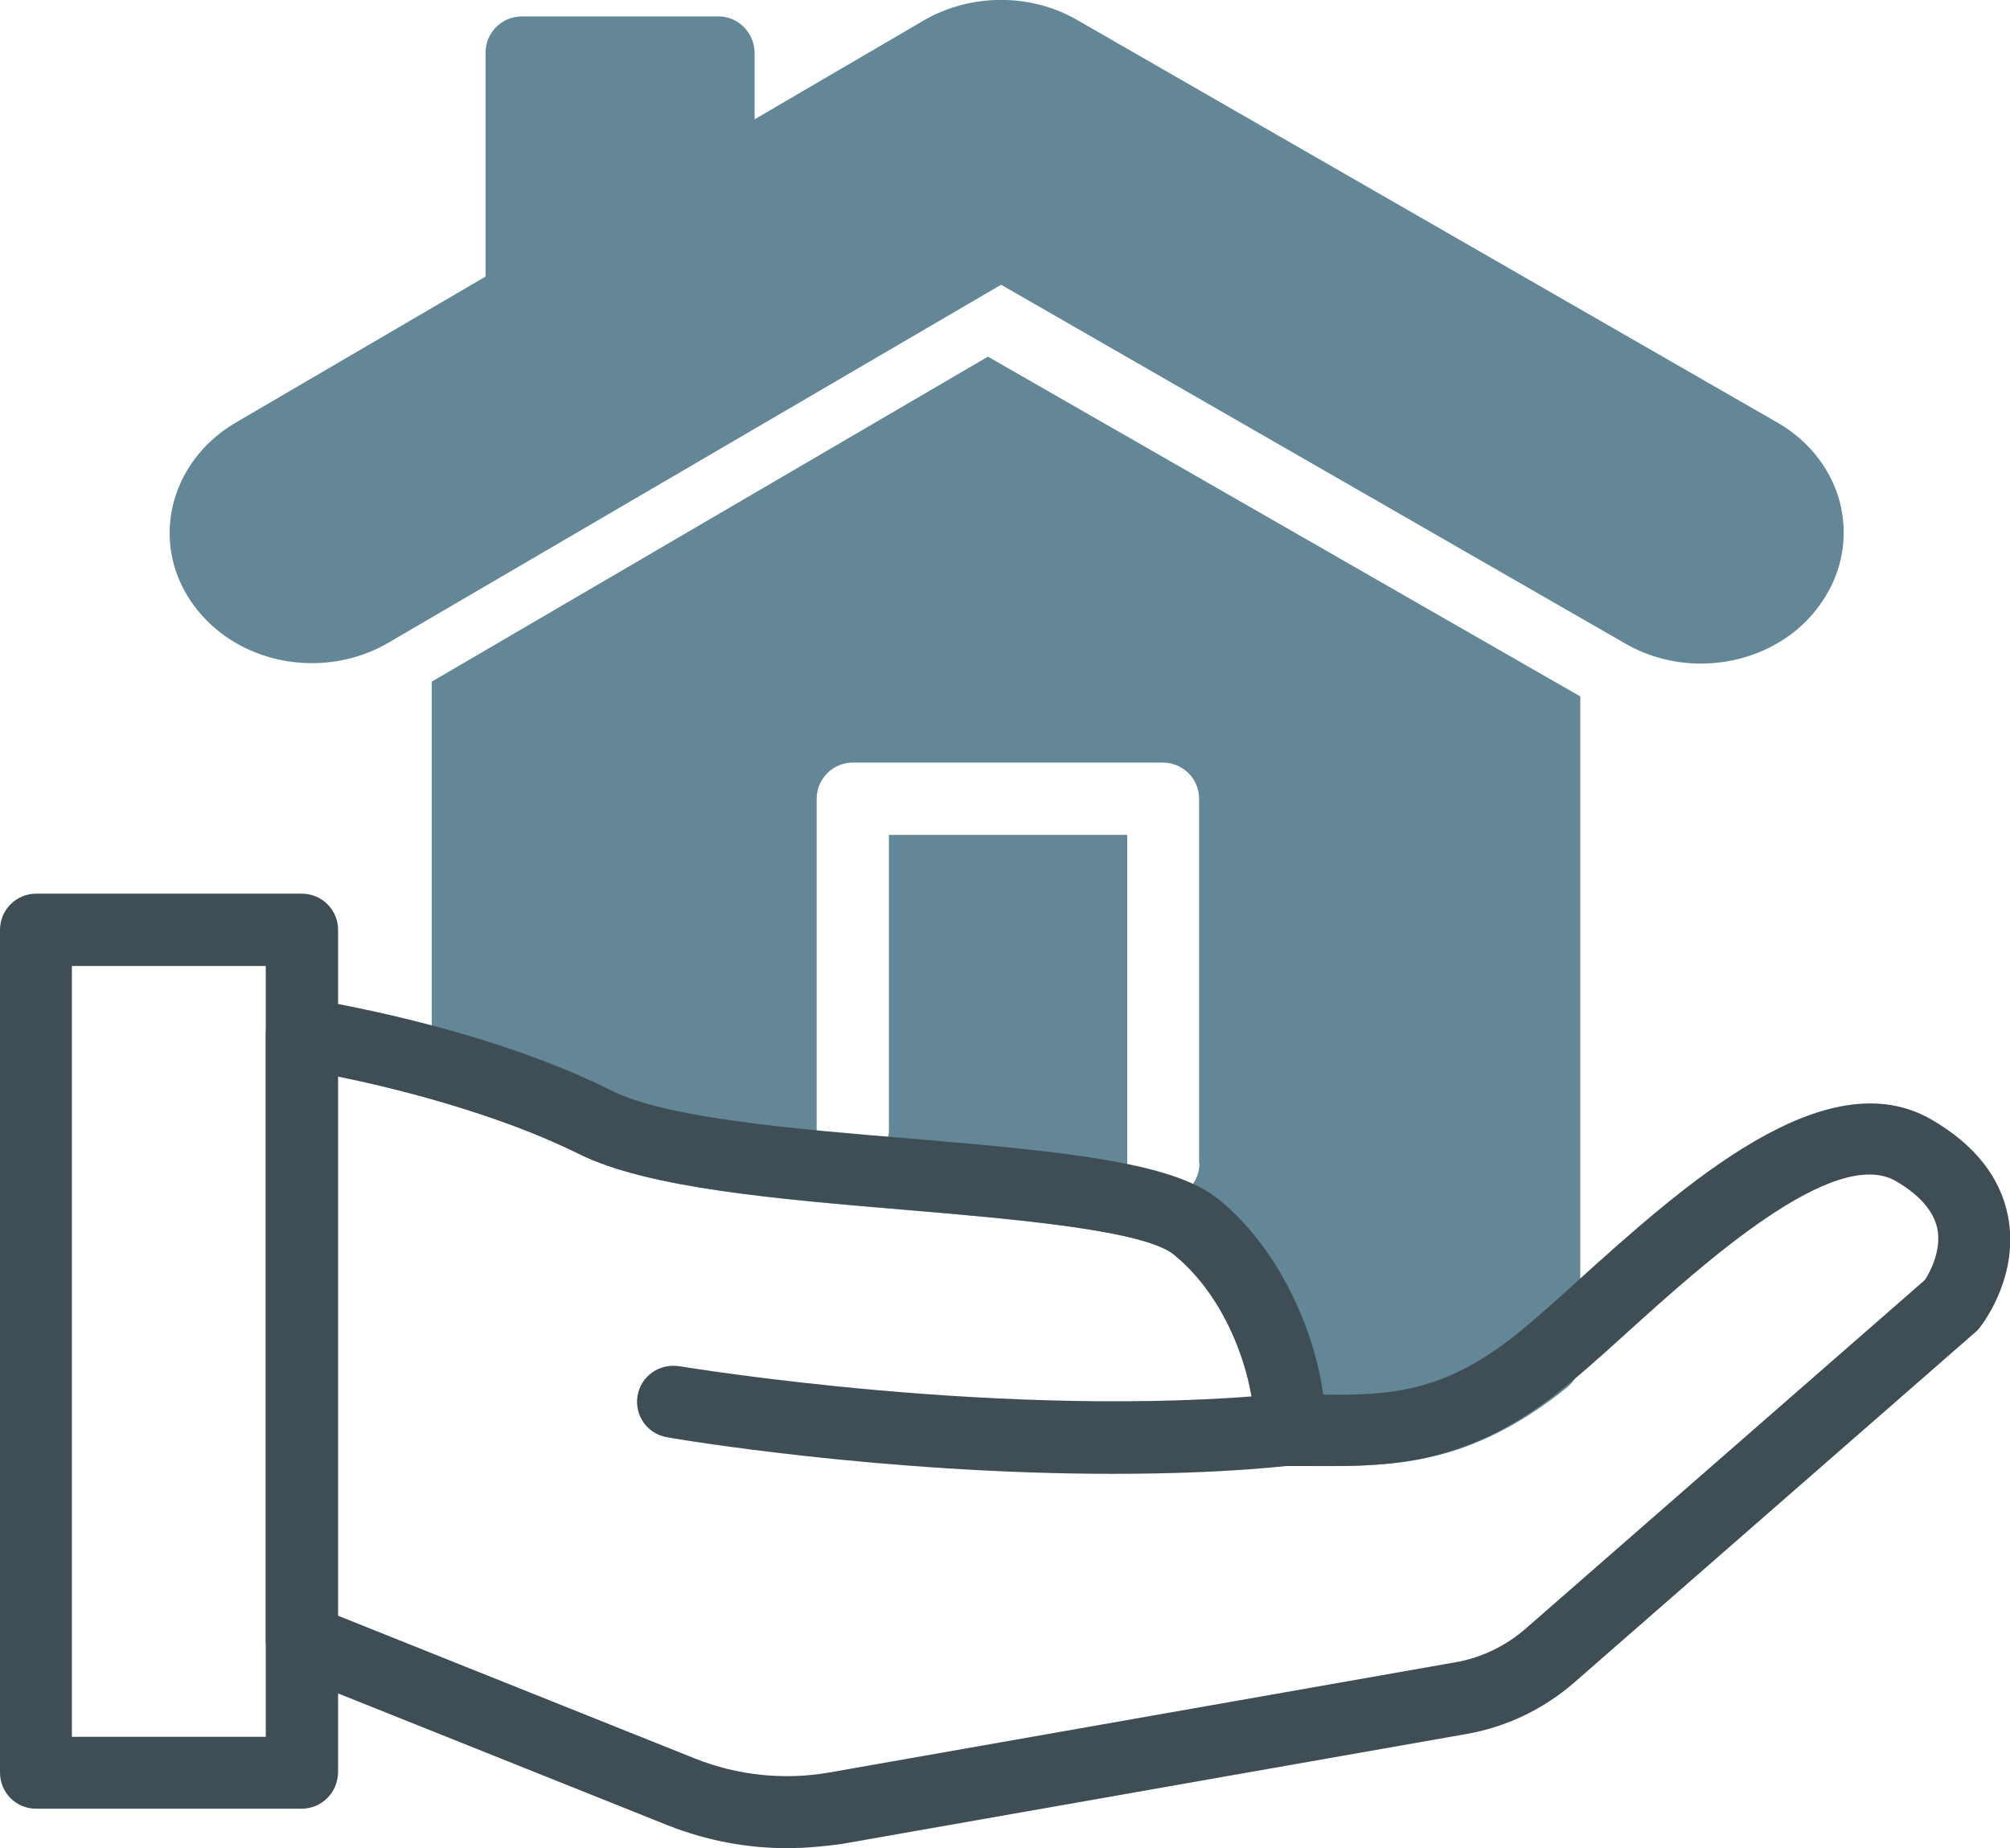
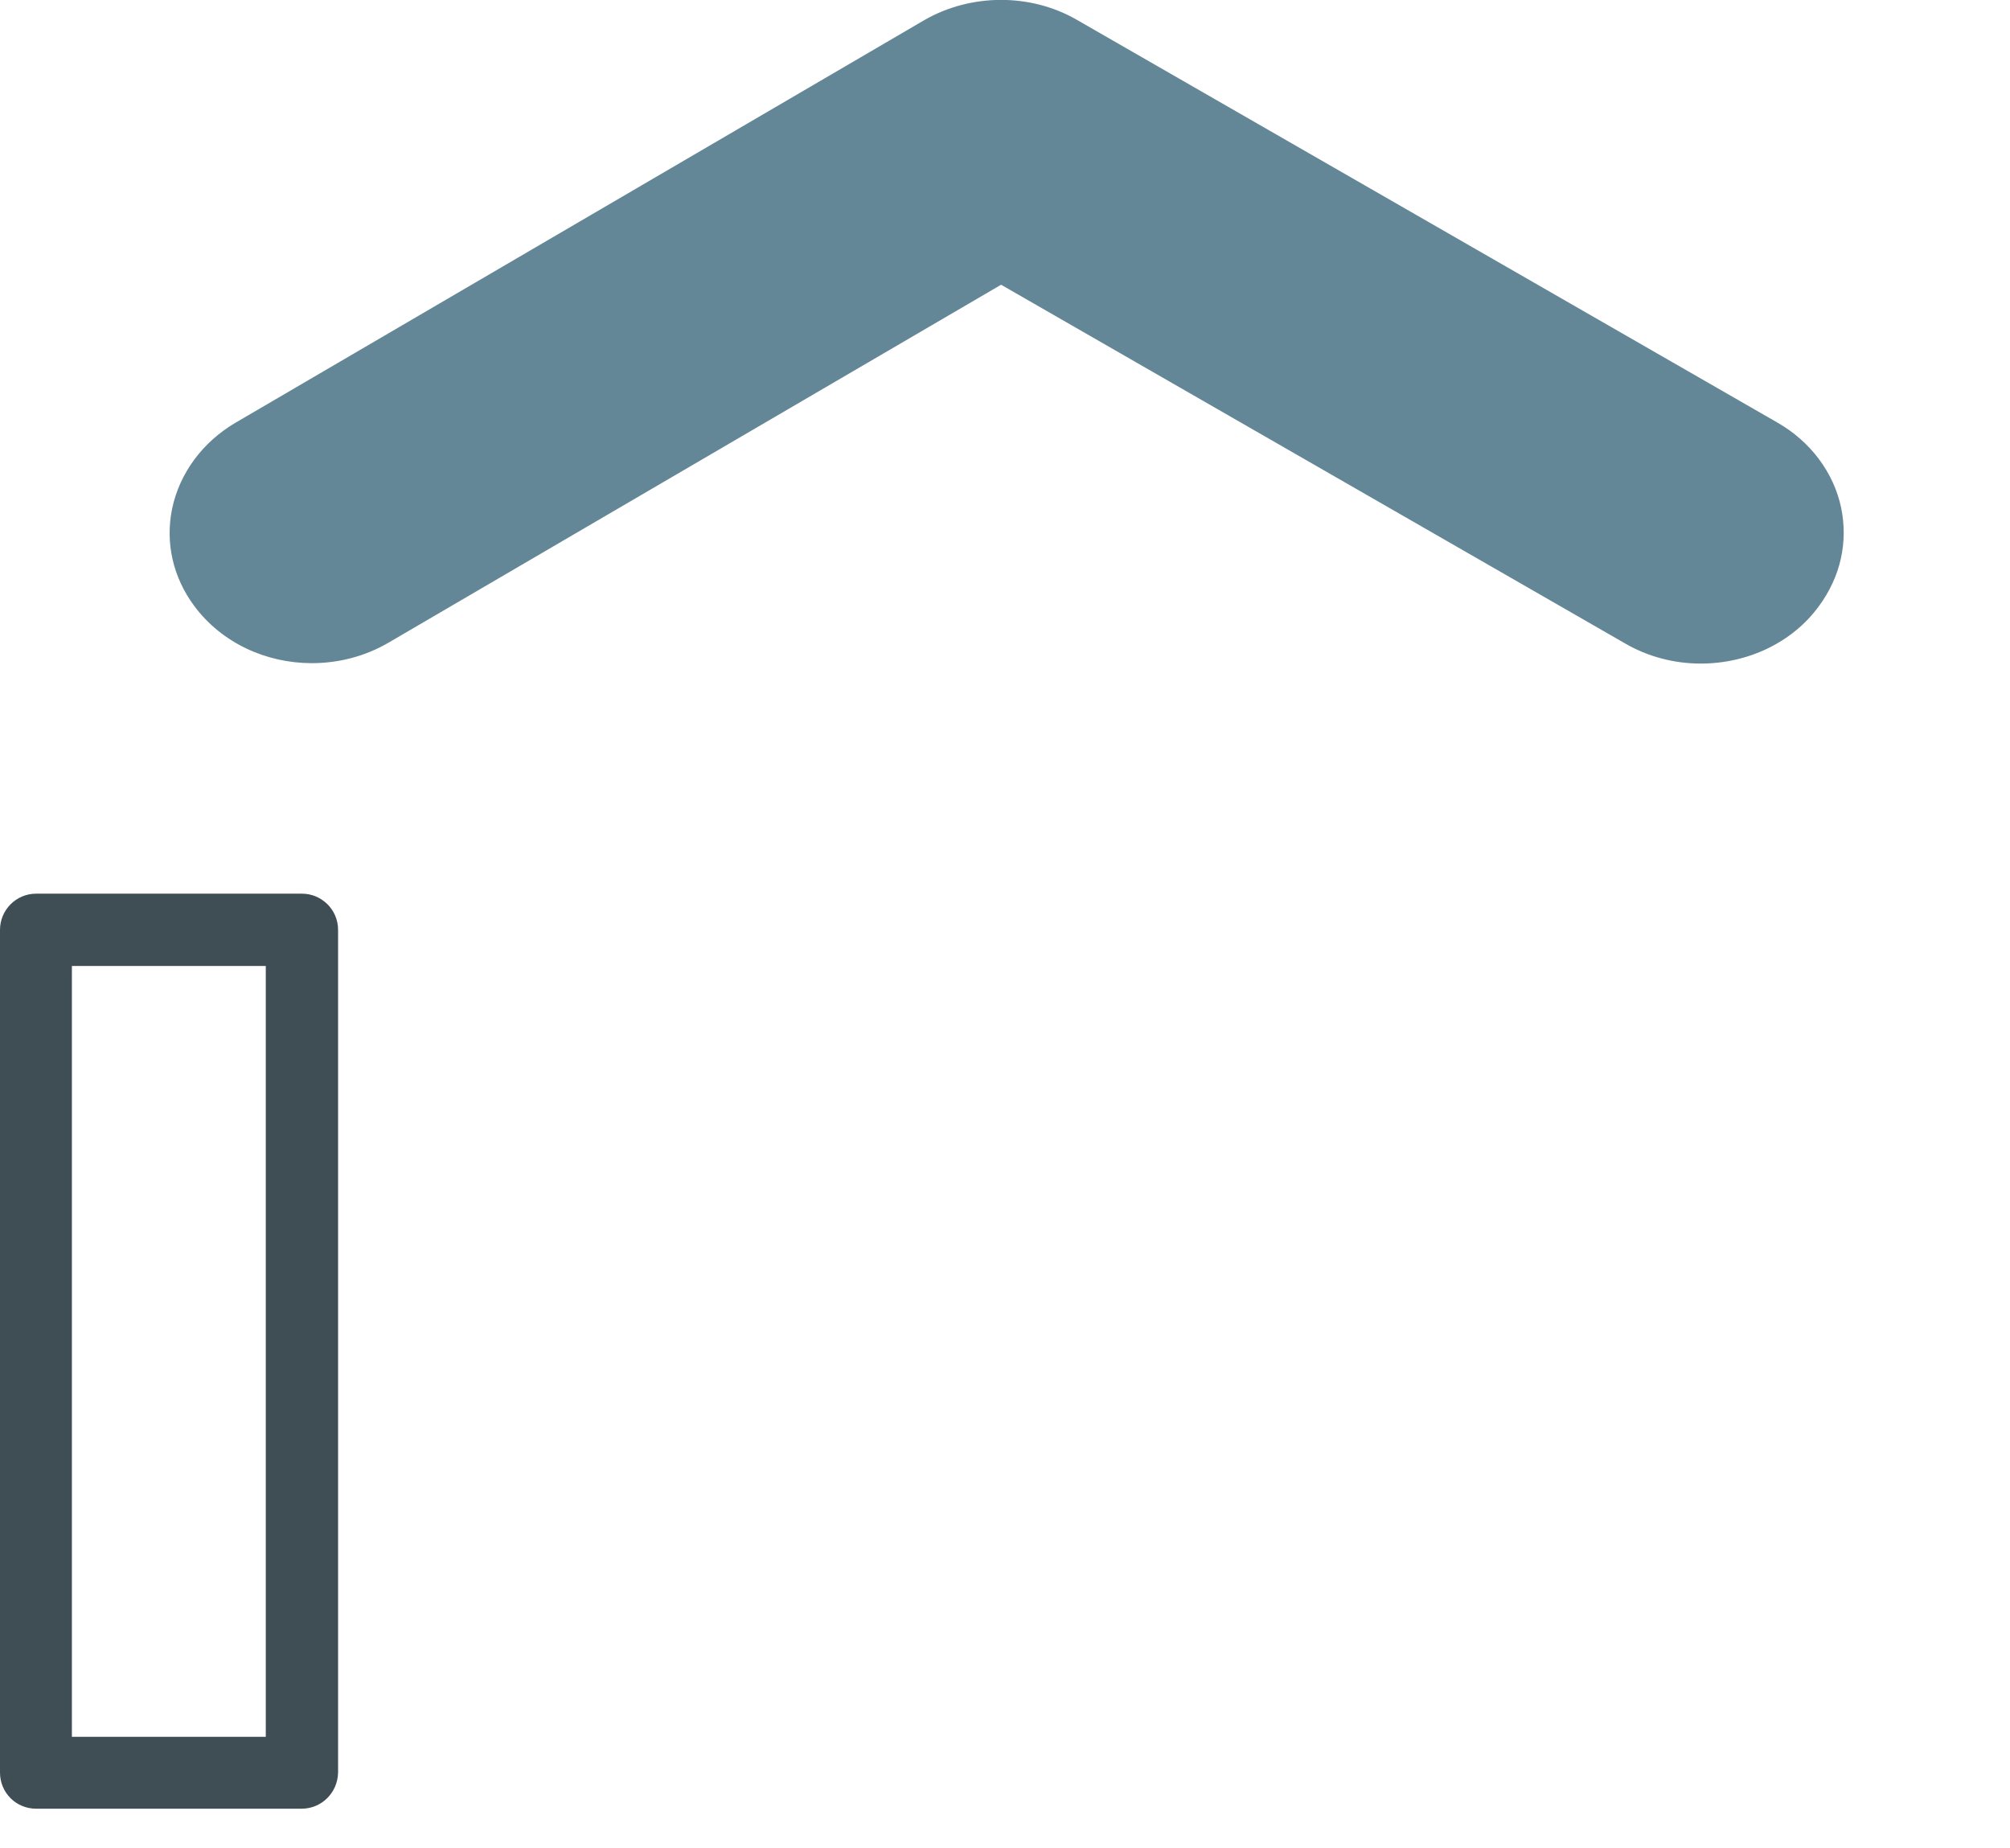
<svg xmlns="http://www.w3.org/2000/svg" id="Ebene_1" x="0px" y="0px" viewBox="0 0 48.93 44.98" style="enable-background:new 0 0 48.93 44.98;" xml:space="preserve">
  <style type="text/css"> .st0{fill:#648798;} .st1{fill:#3F4E55;} </style>
  <g>
    <g>
-       <path class="st0" d="M24.05,8.68l-13.54,7.91v9.5c0,0.38,0.25,0.72,0.62,0.84c1.2,0.37,2.18,0.75,3.02,1.17 c1.65,0.83,4.83,1.09,7.91,1.35c2.59,0.22,5.82,0.49,6.57,1.1c1.59,1.3,1.99,3.61,1.92,4.04c-0.07,0.26-0.01,0.54,0.16,0.75 s0.42,0.34,0.69,0.34l0.5,0c0.17,0,0.33,0,0.5,0c1.73,0,3.42-0.13,5.53-1.74c0.06-0.05,0.12-0.1,0.19-0.15 c0.22-0.17,0.35-0.42,0.35-0.7V16.95L24.05,8.68z M29.2,28.31c0,0.48-0.39,0.88-0.88,0.88s-0.88-0.39-0.88-0.88v-7.99h-5.8v7.17 c0,0.48-0.39,0.88-0.88,0.88s-0.88-0.39-0.88-0.88v-8.05c0-0.48,0.39-0.88,0.88-0.88h7.55c0.48,0,0.88,0.39,0.88,0.88V28.31z" />
-     </g>
+       </g>
    <g>
      <path class="st0" d="M44.82,12.36c-0.18-0.86-0.75-1.62-1.56-2.08L26.21,0.48c-1.13-0.65-2.58-0.64-3.71,0.01L5.73,10.29 c-0.8,0.47-1.36,1.23-1.54,2.09c-0.17,0.83,0.02,1.67,0.54,2.37c0.67,0.9,1.75,1.39,2.86,1.39c0.64,0,1.29-0.16,1.87-0.5 l14.91-8.71l15.19,8.73c0.55,0.32,1.19,0.49,1.84,0.49c1.16,0,2.24-0.52,2.88-1.4C44.81,14.03,44.99,13.19,44.82,12.36z" />
-       <path class="st0" d="M17.49,0.4H12.7c-0.48,0-0.88,0.39-0.88,0.88v5.96c0,0.48,0.39,0.88,0.88,0.88s0.88-0.39,0.88-0.88V6.72 l3.17-1.85c0.15,0.26,0.42,0.44,0.74,0.44c0.48,0,0.88-0.39,0.88-0.88V1.28C18.36,0.79,17.97,0.4,17.49,0.4z" />
    </g>
    <g>
      <g>
-         <path class="st1" d="M27.08,35.87c-5.56,0-10.58-0.84-10.84-0.89c-0.48-0.08-0.8-0.53-0.72-1.01c0.08-0.48,0.53-0.79,1.01-0.72 c0.08,0.01,7.97,1.33,14.72,0.67c0.48-0.04,0.91,0.31,0.96,0.79c0.05,0.48-0.3,0.91-0.79,0.96 C29.99,35.82,28.52,35.87,27.08,35.87z" />
-       </g>
+         </g>
      <g>
-         <path class="st1" d="M19.14,44.98c-0.98,0-1.95-0.19-2.87-0.55l-9.25-3.7c-0.33-0.13-0.55-0.45-0.55-0.81V25.16 c0-0.26,0.11-0.5,0.3-0.66c0.19-0.17,0.44-0.24,0.7-0.2c0.17,0.03,4.26,0.66,7.41,2.24c1.35,0.68,4.5,0.94,7.28,1.17 c3.96,0.33,6.44,0.6,7.52,1.49c1.55,1.27,2.35,3.34,2.53,4.74c1.62,0.03,2.89-0.07,4.56-1.35c0.45-0.35,1.04-0.87,1.65-1.43 c2.54-2.29,6.02-5.43,8.62-3.9c1.04,0.61,1.65,1.39,1.84,2.33c0.28,1.42-0.57,2.57-0.67,2.7c-0.04,0.05-0.07,0.09-0.12,0.13 l-9.78,8.54c-0.74,0.64-1.64,1.07-2.6,1.24l-15.23,2.68C20.04,44.94,19.59,44.98,19.14,44.98z M8.22,39.32l8.7,3.48 c1.03,0.41,2.16,0.53,3.26,0.34l15.23-2.68c0.65-0.11,1.25-0.4,1.75-0.84l9.7-8.47c0.11-0.17,0.41-0.71,0.3-1.25 c-0.09-0.42-0.42-0.81-1-1.15c-1.5-0.88-4.67,1.98-6.56,3.69c-0.67,0.61-1.26,1.13-1.76,1.52c-2.26,1.74-4.07,1.73-5.99,1.72 l-0.5,0c-0.27,0-0.52-0.12-0.69-0.34s-0.22-0.49-0.16-0.75c0.08-0.44-0.32-2.74-1.92-4.05c-0.74-0.61-3.97-0.88-6.56-1.1 c-3.08-0.26-6.26-0.53-7.92-1.35c-2.01-1-4.51-1.61-5.88-1.89V39.32z" />
-       </g>
+         </g>
      <g>
        <path class="st1" d="M7.34,44.02H0.88C0.39,44.02,0,43.63,0,43.14V22.63c0-0.48,0.39-0.88,0.88-0.88h6.47 c0.48,0,0.88,0.39,0.88,0.88v20.51C8.22,43.63,7.83,44.02,7.34,44.02z M1.75,42.27h4.72V23.51H1.75V42.27z" />
      </g>
    </g>
  </g>
</svg>